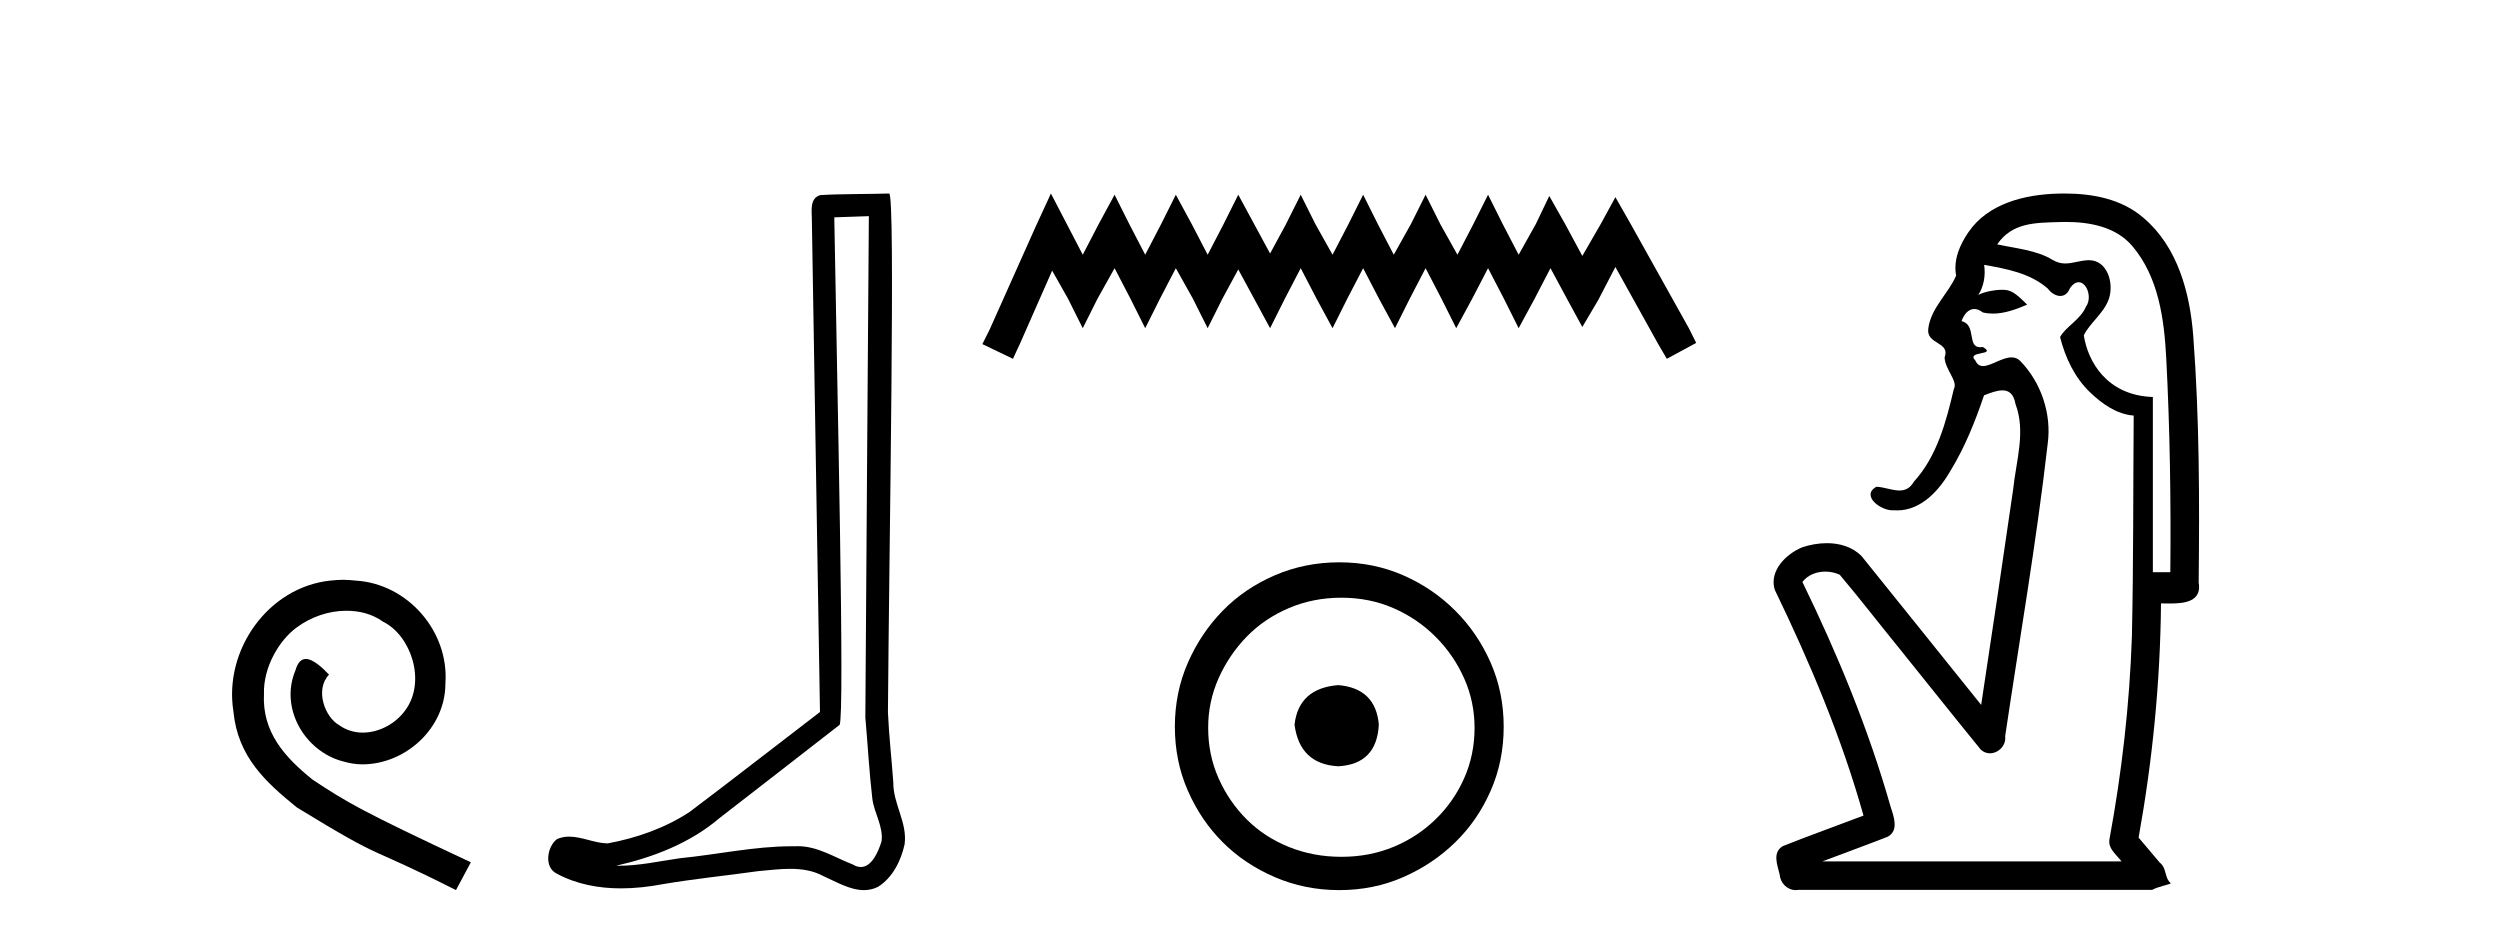
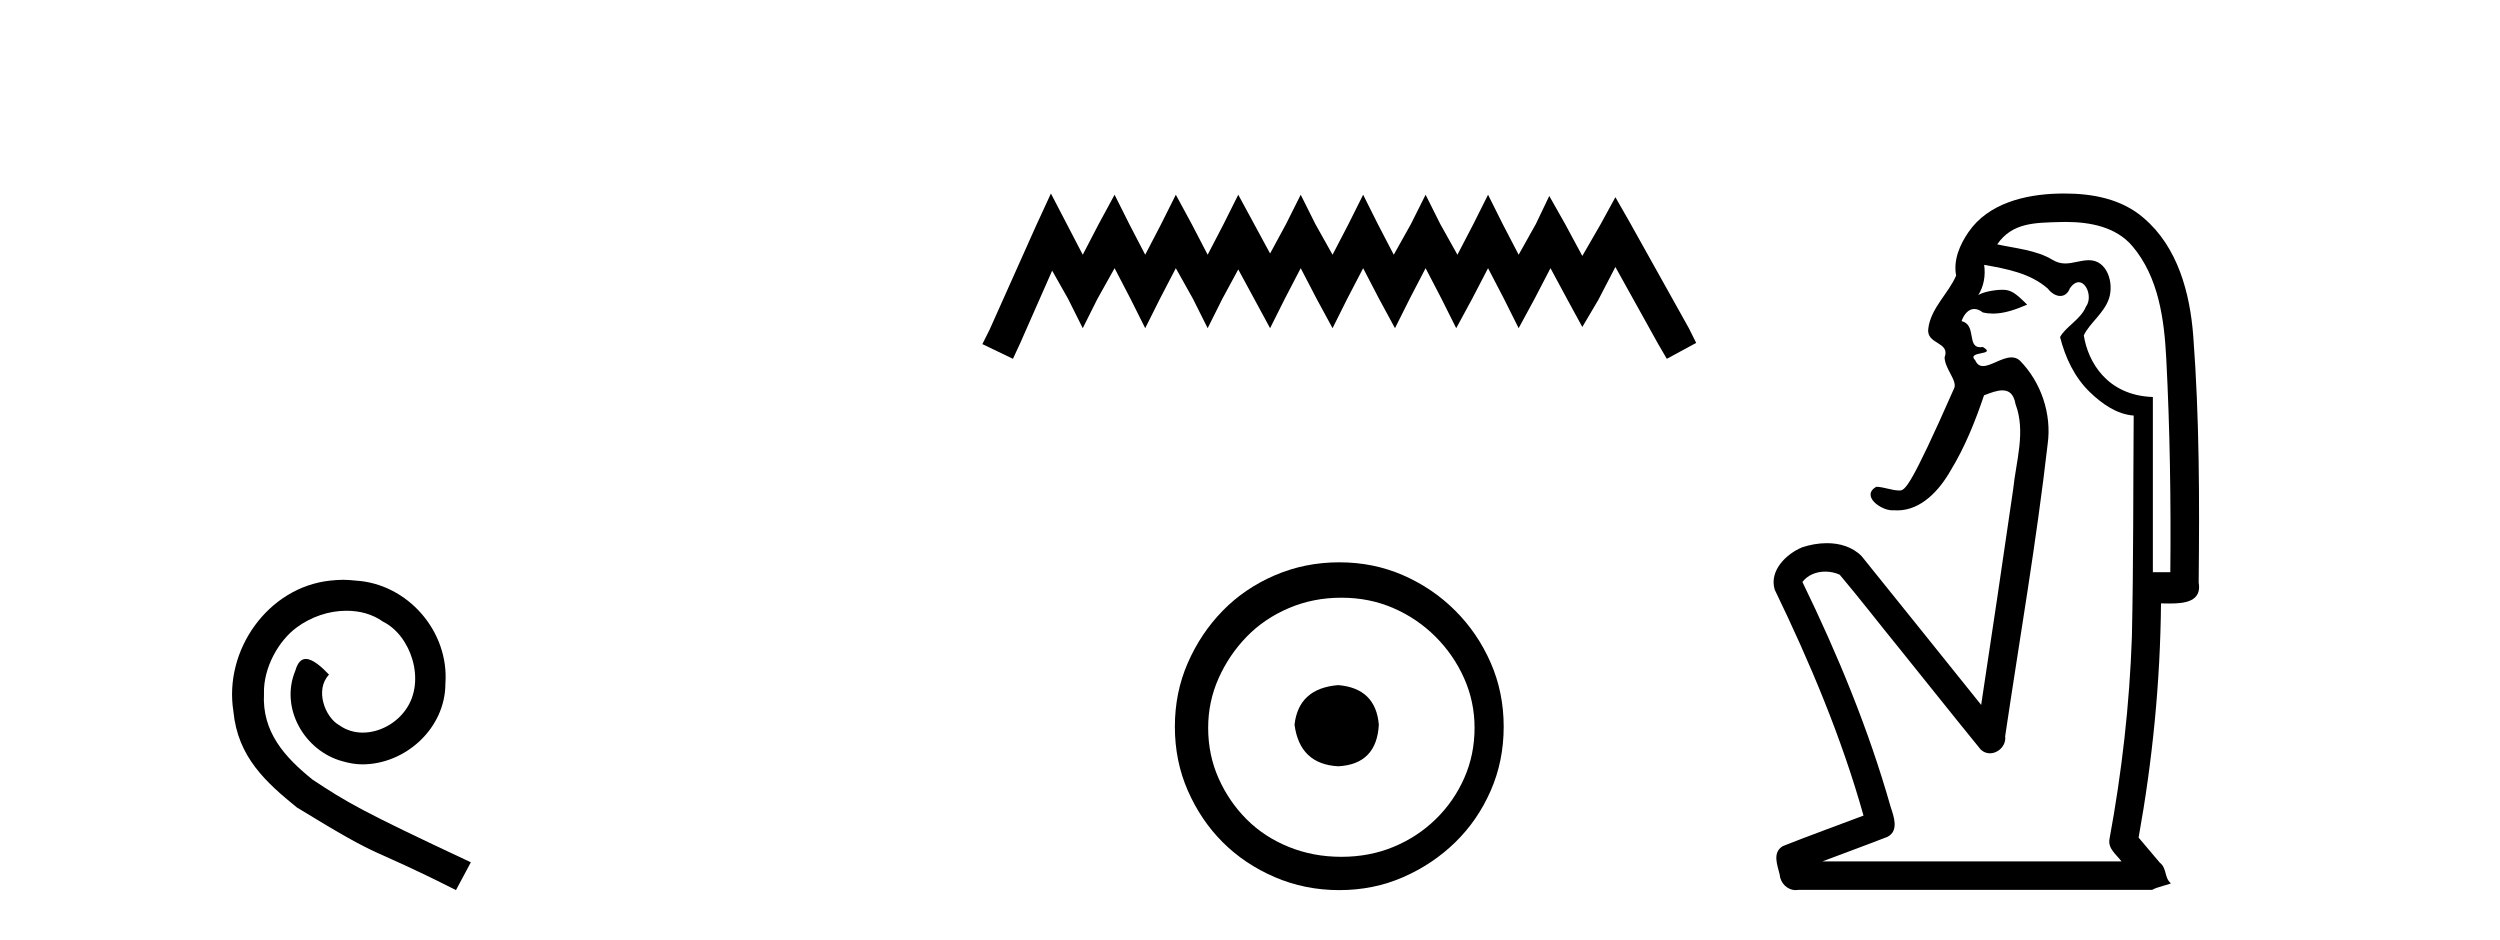
<svg xmlns="http://www.w3.org/2000/svg" width="109.0" height="41.0">
  <path d="M 14.96 25.279 C 14.772 25.279 14.584 25.297 14.397 25.314 C 11.68 25.604 9.75 28.354 10.177 31.019 C 10.365 33.001 11.595 34.111 12.944 35.205 C 16.959 37.665 15.832 36.759 19.88 38.809 L 20.529 37.596 C 15.712 35.341 15.131 34.983 13.628 33.992 C 12.398 33.001 11.424 31.908 11.509 30.251 C 11.475 29.106 12.159 27.927 12.927 27.364 C 13.542 26.902 14.328 26.629 15.097 26.629 C 15.678 26.629 16.224 26.766 16.703 27.107 C 17.916 27.705 18.582 29.687 17.694 30.934 C 17.284 31.532 16.549 31.942 15.814 31.942 C 15.456 31.942 15.097 31.839 14.789 31.617 C 14.174 31.276 13.713 30.08 14.345 29.414 C 14.055 29.106 13.645 28.73 13.337 28.73 C 13.132 28.73 12.979 28.884 12.876 29.243 C 12.193 30.883 13.286 32.745 14.926 33.189 C 15.217 33.274 15.507 33.326 15.797 33.326 C 17.677 33.326 19.419 31.754 19.419 29.807 C 19.59 27.534 17.779 25.45 15.507 25.314 C 15.336 25.297 15.148 25.279 14.96 25.279 Z" style="fill:#000000;stroke:none" />
-   <path d="M 37.882 9.424 C 37.832 16.711 37.774 23.997 37.729 31.284 C 37.835 32.464 37.896 33.649 38.034 34.826 C 38.114 35.455 38.524 36.041 38.435 36.685 C 38.301 37.12 38.015 37.802 37.532 37.802 C 37.425 37.802 37.309 37.769 37.182 37.691 C 36.4 37.391 35.656 36.894 34.794 36.894 C 34.747 36.894 34.699 36.895 34.65 36.898 C 34.608 36.898 34.565 36.897 34.522 36.897 C 32.885 36.897 31.276 37.259 29.651 37.418 C 28.764 37.544 27.879 37.747 26.979 37.747 C 26.941 37.747 26.903 37.746 26.865 37.745 C 28.49 37.378 30.095 36.757 31.375 35.665 C 33.117 34.31 34.866 32.963 36.605 31.604 C 36.841 31.314 36.492 16.507 36.375 9.476 C 36.877 9.459 37.379 9.441 37.882 9.424 ZM 38.767 8.437 C 38.767 8.437 38.766 8.437 38.766 8.437 C 37.906 8.465 36.625 8.452 35.767 8.506 C 35.309 8.639 35.389 9.152 35.396 9.52 C 35.514 16.694 35.633 23.868 35.751 31.042 C 33.849 32.496 31.964 33.973 30.051 35.412 C 28.981 36.109 27.743 36.543 26.494 36.772 C 25.935 36.766 25.371 36.477 24.814 36.477 C 24.636 36.477 24.458 36.507 24.282 36.586 C 23.853 36.915 23.705 37.817 24.279 38.093 C 25.143 38.557 26.105 38.733 27.074 38.733 C 27.686 38.733 28.301 38.663 28.895 38.55 C 30.275 38.315 31.669 38.178 33.055 37.982 C 33.511 37.942 33.984 37.881 34.45 37.881 C 34.954 37.881 35.45 37.953 35.905 38.201 C 36.453 38.444 37.057 38.809 37.666 38.809 C 37.87 38.809 38.075 38.768 38.278 38.668 C 38.916 38.27 39.285 37.528 39.441 36.81 C 39.57 35.873 38.937 35.044 38.948 34.114 C 38.875 33.096 38.76 32.08 38.714 31.061 C 38.766 23.698 39.05 8.437 38.767 8.437 Z" style="fill:#000000;stroke:none" />
  <path d="M 45.82 8.437 L 45.18 9.825 L 43.151 14.363 L 42.831 15.003 L 44.165 15.644 L 44.486 14.95 L 45.874 11.8 L 46.568 13.028 L 47.208 14.309 L 47.849 13.028 L 48.596 11.693 L 49.29 13.028 L 49.931 14.309 L 50.572 13.028 L 51.266 11.693 L 52.013 13.028 L 52.654 14.309 L 53.294 13.028 L 53.988 11.747 L 54.682 13.028 L 55.376 14.309 L 56.017 13.028 L 56.711 11.693 L 57.405 13.028 L 58.099 14.309 L 58.739 13.028 L 59.433 11.693 L 60.127 13.028 L 60.821 14.309 L 61.462 13.028 L 62.156 11.693 L 62.85 13.028 L 63.491 14.309 L 64.185 13.028 L 64.879 11.693 L 65.573 13.028 L 66.213 14.309 L 66.907 13.028 L 67.601 11.693 L 68.349 13.081 L 68.989 14.256 L 69.683 13.081 L 70.431 11.64 L 72.299 15.003 L 72.673 15.644 L 73.954 14.95 L 73.634 14.309 L 71.071 9.718 L 70.431 8.597 L 69.79 9.771 L 68.989 11.159 L 68.242 9.771 L 67.548 8.544 L 66.961 9.771 L 66.213 11.106 L 65.519 9.771 L 64.879 8.49 L 64.238 9.771 L 63.544 11.106 L 62.797 9.771 L 62.156 8.49 L 61.515 9.771 L 60.768 11.106 L 60.074 9.771 L 59.433 8.49 L 58.793 9.771 L 58.099 11.106 L 57.351 9.771 L 56.711 8.49 L 56.07 9.771 L 55.376 11.053 L 54.682 9.771 L 53.988 8.49 L 53.348 9.771 L 52.654 11.106 L 51.96 9.771 L 51.266 8.49 L 50.625 9.771 L 49.931 11.106 L 49.237 9.771 L 48.596 8.49 L 47.902 9.771 L 47.208 11.106 L 46.514 9.771 L 45.82 8.437 Z" style="fill:#000000;stroke:none" />
  <path d="M 58.347 29.871 C 57.198 29.962 56.562 30.537 56.441 31.595 C 56.593 32.745 57.228 33.35 58.347 33.41 C 59.466 33.35 60.056 32.745 60.117 31.595 C 60.026 30.537 59.436 29.962 58.347 29.871 ZM 58.483 26.06 C 59.3 26.06 60.056 26.211 60.752 26.514 C 61.447 26.816 62.06 27.232 62.589 27.761 C 63.119 28.291 63.535 28.896 63.837 29.576 C 64.14 30.257 64.291 30.975 64.291 31.731 C 64.291 32.518 64.14 33.251 63.837 33.932 C 63.535 34.612 63.119 35.21 62.589 35.724 C 62.06 36.238 61.447 36.639 60.752 36.926 C 60.056 37.214 59.3 37.357 58.483 37.357 C 57.666 37.357 56.903 37.214 56.192 36.926 C 55.481 36.639 54.869 36.238 54.354 35.724 C 53.84 35.21 53.432 34.612 53.129 33.932 C 52.827 33.251 52.676 32.518 52.676 31.731 C 52.676 30.975 52.827 30.257 53.129 29.576 C 53.432 28.896 53.84 28.291 54.354 27.761 C 54.869 27.232 55.481 26.816 56.192 26.514 C 56.903 26.211 57.666 26.06 58.483 26.06 ZM 58.392 24.517 C 57.394 24.517 56.457 24.706 55.579 25.084 C 54.702 25.462 53.946 25.977 53.311 26.627 C 52.676 27.277 52.169 28.034 51.791 28.896 C 51.413 29.758 51.224 30.688 51.224 31.686 C 51.224 32.684 51.413 33.614 51.791 34.476 C 52.169 35.338 52.676 36.087 53.311 36.722 C 53.946 37.357 54.702 37.864 55.579 38.242 C 56.457 38.62 57.394 38.809 58.392 38.809 C 59.391 38.809 60.321 38.62 61.183 38.242 C 62.045 37.864 62.801 37.357 63.451 36.722 C 64.102 36.087 64.616 35.338 64.994 34.476 C 65.372 33.614 65.561 32.684 65.561 31.686 C 65.561 30.688 65.372 29.758 64.994 28.896 C 64.616 28.034 64.102 27.277 63.451 26.627 C 62.801 25.977 62.045 25.462 61.183 25.084 C 60.321 24.706 59.391 24.517 58.392 24.517 Z" style="fill:#000000;stroke:none" />
-   <path d="M 90.066 9.677 C 91.123 9.677 92.258 9.889 92.973 10.733 C 94.117 12.084 94.361 13.925 94.449 15.632 C 94.61 18.735 94.656 21.843 94.626 24.949 L 93.865 24.949 C 93.865 22.402 93.865 19.856 93.865 17.309 C 91.866 17.243 91.031 15.769 90.854 14.622 C 91.095 14.098 91.737 13.659 91.95 13.021 C 92.175 12.346 91.883 11.344 91.08 11.344 C 91.067 11.344 91.053 11.344 91.039 11.345 C 90.677 11.36 90.37 11.487 90.049 11.487 C 89.868 11.487 89.683 11.447 89.481 11.324 C 88.794 10.905 87.873 10.829 87.078 10.654 C 87.734 9.697 88.738 9.713 89.813 9.681 C 89.897 9.678 89.982 9.677 90.066 9.677 ZM 86.509 11.548 L 86.509 11.548 C 87.485 11.721 88.515 11.908 89.285 12.583 C 89.429 12.776 89.636 12.904 89.828 12.904 C 89.999 12.904 90.158 12.804 90.251 12.562 C 90.381 12.379 90.513 12.305 90.631 12.305 C 90.991 12.305 91.23 12.989 90.946 13.372 C 90.725 13.923 90.056 14.248 89.819 14.697 C 90.048 15.594 90.449 16.457 91.128 17.107 C 91.653 17.609 92.287 18.062 93.029 18.119 C 93.005 21.329 93.021 24.541 92.951 27.751 C 92.85 30.715 92.512 33.67 91.973 36.586 C 91.898 37.004 92.28 37.261 92.498 37.558 L 79.454 37.558 C 80.4 37.198 81.353 36.854 82.296 36.485 C 82.804 36.219 82.569 35.598 82.432 35.179 C 81.472 31.795 80.122 28.534 78.585 25.374 C 78.818 25.065 79.201 24.922 79.584 24.922 C 79.803 24.922 80.022 24.969 80.212 25.058 C 81.096 26.107 81.937 27.198 82.805 28.264 C 83.991 29.734 85.164 31.216 86.358 32.678 C 86.478 32.794 86.619 32.844 86.759 32.844 C 87.122 32.844 87.477 32.509 87.425 32.101 C 88.054 27.859 88.789 23.63 89.277 19.369 C 89.463 18.054 88.994 16.662 88.064 15.719 C 87.955 15.62 87.832 15.582 87.702 15.582 C 87.29 15.582 86.805 15.96 86.462 15.96 C 86.321 15.96 86.204 15.897 86.125 15.717 C 85.694 15.279 87.102 15.515 86.453 15.129 L 86.453 15.129 C 86.411 15.136 86.373 15.139 86.338 15.139 C 85.746 15.139 86.19 14.161 85.524 14 C 85.634 13.693 85.829 13.472 86.078 13.472 C 86.191 13.472 86.316 13.517 86.448 13.621 C 86.597 13.657 86.745 13.673 86.893 13.673 C 87.407 13.673 87.916 13.482 88.384 13.282 C 87.85 12.747 87.658 12.634 87.301 12.634 C 86.929 12.634 86.403 12.749 86.251 12.87 L 86.251 12.87 C 86.251 12.87 86.251 12.87 86.251 12.87 L 86.251 12.87 C 86.251 12.87 86.251 12.87 86.251 12.87 L 86.251 12.87 C 86.499 12.475 86.575 12.01 86.509 11.548 ZM 90.005 8.437 C 89.912 8.437 89.818 8.438 89.725 8.441 C 88.285 8.48 86.683 8.866 85.825 10.121 C 85.446 10.671 85.159 11.337 85.287 12.016 C 84.942 12.812 84.192 13.423 84.075 14.313 C 83.962 15.034 85.05 14.886 84.784 15.583 C 84.8 16.107 85.38 16.623 85.188 16.957 C 84.853 18.384 84.457 19.892 83.445 21.002 C 83.273 21.3 83.054 21.386 82.814 21.386 C 82.491 21.386 82.132 21.229 81.804 21.223 L 81.804 21.223 C 81.131 21.618 81.992 22.25 82.508 22.25 C 82.53 22.25 82.55 22.249 82.57 22.247 C 82.621 22.251 82.672 22.253 82.722 22.253 C 83.773 22.253 84.568 21.361 85.052 20.506 C 85.674 19.489 86.13 18.345 86.503 17.237 C 86.785 17.126 87.068 17.02 87.306 17.02 C 87.583 17.02 87.798 17.165 87.876 17.617 C 88.333 18.825 87.899 20.107 87.774 21.334 C 87.317 24.469 86.857 27.602 86.379 30.733 C 84.64 28.572 82.908 26.404 81.165 24.246 C 80.764 23.841 80.211 23.682 79.651 23.682 C 79.283 23.682 78.911 23.751 78.577 23.862 C 77.876 24.151 77.127 24.884 77.378 25.711 C 78.915 28.889 80.294 32.156 81.249 35.559 C 80.079 36.006 78.897 36.426 77.734 36.889 C 77.264 37.164 77.493 37.712 77.592 38.122 C 77.62 38.503 77.924 38.809 78.298 38.809 C 78.339 38.809 78.381 38.806 78.424 38.798 L 93.834 38.798 C 94.048 38.67 94.577 38.568 94.65 38.513 C 94.359 38.273 94.48 37.852 94.17 37.615 C 93.861 37.249 93.552 36.884 93.243 36.519 C 93.851 33.15 94.188 29.732 94.22 26.308 C 94.335 26.309 94.465 26.313 94.601 26.313 C 95.244 26.313 96.011 26.233 95.862 25.395 C 95.9 21.814 95.896 18.225 95.626 14.653 C 95.484 12.782 94.953 10.768 93.461 9.502 C 92.506 8.672 91.238 8.437 90.005 8.437 Z" style="fill:#000000;stroke:none" />
+   <path d="M 90.066 9.677 C 91.123 9.677 92.258 9.889 92.973 10.733 C 94.117 12.084 94.361 13.925 94.449 15.632 C 94.61 18.735 94.656 21.843 94.626 24.949 L 93.865 24.949 C 93.865 22.402 93.865 19.856 93.865 17.309 C 91.866 17.243 91.031 15.769 90.854 14.622 C 91.095 14.098 91.737 13.659 91.95 13.021 C 92.175 12.346 91.883 11.344 91.08 11.344 C 91.067 11.344 91.053 11.344 91.039 11.345 C 90.677 11.36 90.37 11.487 90.049 11.487 C 89.868 11.487 89.683 11.447 89.481 11.324 C 88.794 10.905 87.873 10.829 87.078 10.654 C 87.734 9.697 88.738 9.713 89.813 9.681 C 89.897 9.678 89.982 9.677 90.066 9.677 ZM 86.509 11.548 L 86.509 11.548 C 87.485 11.721 88.515 11.908 89.285 12.583 C 89.429 12.776 89.636 12.904 89.828 12.904 C 89.999 12.904 90.158 12.804 90.251 12.562 C 90.381 12.379 90.513 12.305 90.631 12.305 C 90.991 12.305 91.23 12.989 90.946 13.372 C 90.725 13.923 90.056 14.248 89.819 14.697 C 90.048 15.594 90.449 16.457 91.128 17.107 C 91.653 17.609 92.287 18.062 93.029 18.119 C 93.005 21.329 93.021 24.541 92.951 27.751 C 92.85 30.715 92.512 33.67 91.973 36.586 C 91.898 37.004 92.28 37.261 92.498 37.558 L 79.454 37.558 C 80.4 37.198 81.353 36.854 82.296 36.485 C 82.804 36.219 82.569 35.598 82.432 35.179 C 81.472 31.795 80.122 28.534 78.585 25.374 C 78.818 25.065 79.201 24.922 79.584 24.922 C 79.803 24.922 80.022 24.969 80.212 25.058 C 81.096 26.107 81.937 27.198 82.805 28.264 C 83.991 29.734 85.164 31.216 86.358 32.678 C 86.478 32.794 86.619 32.844 86.759 32.844 C 87.122 32.844 87.477 32.509 87.425 32.101 C 88.054 27.859 88.789 23.63 89.277 19.369 C 89.463 18.054 88.994 16.662 88.064 15.719 C 87.955 15.62 87.832 15.582 87.702 15.582 C 87.29 15.582 86.805 15.96 86.462 15.96 C 86.321 15.96 86.204 15.897 86.125 15.717 C 85.694 15.279 87.102 15.515 86.453 15.129 L 86.453 15.129 C 86.411 15.136 86.373 15.139 86.338 15.139 C 85.746 15.139 86.19 14.161 85.524 14 C 85.634 13.693 85.829 13.472 86.078 13.472 C 86.191 13.472 86.316 13.517 86.448 13.621 C 86.597 13.657 86.745 13.673 86.893 13.673 C 87.407 13.673 87.916 13.482 88.384 13.282 C 87.85 12.747 87.658 12.634 87.301 12.634 C 86.929 12.634 86.403 12.749 86.251 12.87 L 86.251 12.87 C 86.251 12.87 86.251 12.87 86.251 12.87 L 86.251 12.87 C 86.251 12.87 86.251 12.87 86.251 12.87 L 86.251 12.87 C 86.499 12.475 86.575 12.01 86.509 11.548 ZM 90.005 8.437 C 89.912 8.437 89.818 8.438 89.725 8.441 C 88.285 8.48 86.683 8.866 85.825 10.121 C 85.446 10.671 85.159 11.337 85.287 12.016 C 84.942 12.812 84.192 13.423 84.075 14.313 C 83.962 15.034 85.05 14.886 84.784 15.583 C 84.8 16.107 85.38 16.623 85.188 16.957 C 83.273 21.3 83.054 21.386 82.814 21.386 C 82.491 21.386 82.132 21.229 81.804 21.223 L 81.804 21.223 C 81.131 21.618 81.992 22.25 82.508 22.25 C 82.53 22.25 82.55 22.249 82.57 22.247 C 82.621 22.251 82.672 22.253 82.722 22.253 C 83.773 22.253 84.568 21.361 85.052 20.506 C 85.674 19.489 86.13 18.345 86.503 17.237 C 86.785 17.126 87.068 17.02 87.306 17.02 C 87.583 17.02 87.798 17.165 87.876 17.617 C 88.333 18.825 87.899 20.107 87.774 21.334 C 87.317 24.469 86.857 27.602 86.379 30.733 C 84.64 28.572 82.908 26.404 81.165 24.246 C 80.764 23.841 80.211 23.682 79.651 23.682 C 79.283 23.682 78.911 23.751 78.577 23.862 C 77.876 24.151 77.127 24.884 77.378 25.711 C 78.915 28.889 80.294 32.156 81.249 35.559 C 80.079 36.006 78.897 36.426 77.734 36.889 C 77.264 37.164 77.493 37.712 77.592 38.122 C 77.62 38.503 77.924 38.809 78.298 38.809 C 78.339 38.809 78.381 38.806 78.424 38.798 L 93.834 38.798 C 94.048 38.67 94.577 38.568 94.65 38.513 C 94.359 38.273 94.48 37.852 94.17 37.615 C 93.861 37.249 93.552 36.884 93.243 36.519 C 93.851 33.15 94.188 29.732 94.22 26.308 C 94.335 26.309 94.465 26.313 94.601 26.313 C 95.244 26.313 96.011 26.233 95.862 25.395 C 95.9 21.814 95.896 18.225 95.626 14.653 C 95.484 12.782 94.953 10.768 93.461 9.502 C 92.506 8.672 91.238 8.437 90.005 8.437 Z" style="fill:#000000;stroke:none" />
</svg>